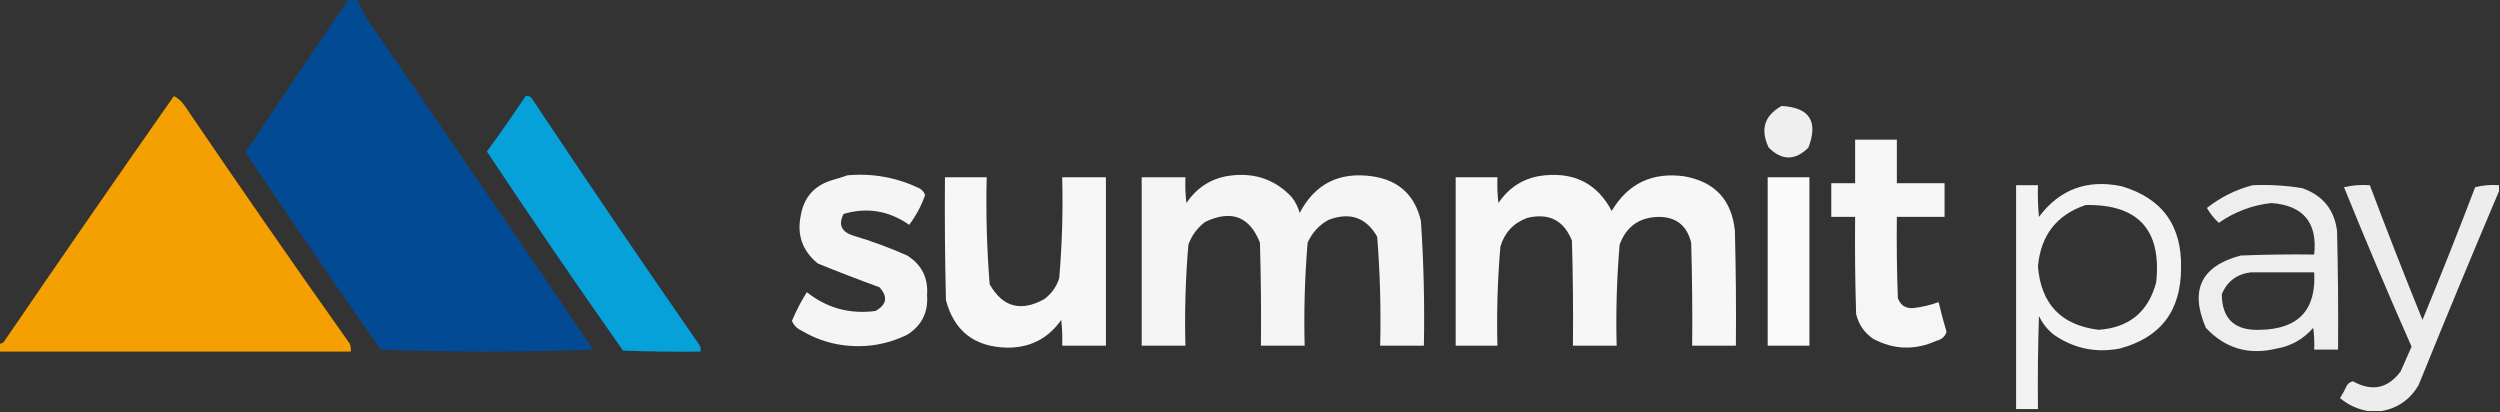
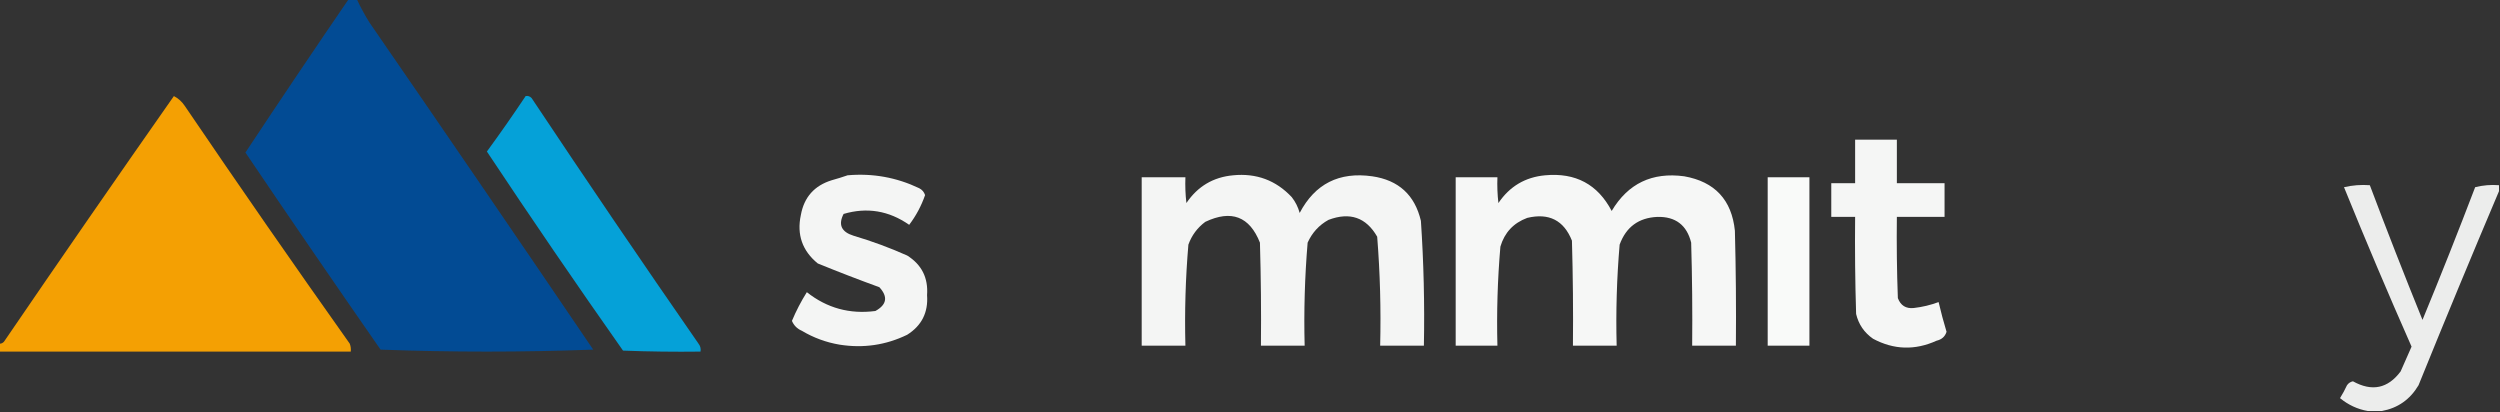
<svg xmlns="http://www.w3.org/2000/svg" width="358" height="59" viewBox="0 0 358 59" fill="none">
  <rect x="0" y="0" width="358" height="59" fill="#333333" stroke="none" />
  <g id="summitpay-logo 1" clip-path="url(#clip0_1_2)">
    <g id="Group">
      <path id="Vector" opacity="0.956" fill-rule="evenodd" clip-rule="evenodd" d="M49.944 -0.142C50.323 -0.142 50.703 -0.142 51.082 -0.142C51.614 1.011 52.23 2.145 52.932 3.262C63.67 18.832 74.342 34.433 84.947 50.065C74.797 50.443 64.647 50.443 54.497 50.065C47.969 40.681 41.519 31.273 35.145 21.841C40.021 14.476 44.953 7.148 49.944 -0.142Z" fill="#004D99" />
    </g>
    <g id="Group_2">
      <path id="Vector_2" opacity="0.948" fill-rule="evenodd" clip-rule="evenodd" d="M-0.142 50.349C-0.142 49.97 -0.142 49.592 -0.142 49.214C0.141 49.238 0.378 49.144 0.569 48.93C8.61 37.154 16.721 25.429 24.901 13.757C25.544 14.093 26.066 14.565 26.466 15.175C34.22 26.594 42.093 37.94 50.086 49.214C50.225 49.581 50.273 49.959 50.228 50.349C33.438 50.349 16.648 50.349 -0.142 50.349Z" fill="#FEA500" />
    </g>
    <g id="Group_3">
      <path id="Vector_3" opacity="0.907" fill-rule="evenodd" clip-rule="evenodd" d="M75.271 13.757C75.605 13.695 75.89 13.79 76.125 14.041C83.978 25.84 91.946 37.565 100.029 49.214C100.294 49.551 100.389 49.929 100.314 50.349C96.613 50.396 92.914 50.349 89.215 50.207C82.555 40.747 76.058 31.244 69.722 21.7C71.634 19.086 73.484 16.439 75.271 13.757Z" fill="#00ACE8" />
    </g>
    <g id="Group_4">
-       <path id="Vector_4" opacity="0.92" fill-rule="evenodd" clip-rule="evenodd" d="M255.125 15.175C259.122 15.386 260.402 17.372 258.967 21.132C257.069 23.023 255.172 23.023 253.275 21.132C252.043 18.532 252.659 16.546 255.125 15.175Z" fill="#FEFFFE" />
-     </g>
+       </g>
    <g id="Group_5">
      <path id="Vector_5" opacity="0.954" fill-rule="evenodd" clip-rule="evenodd" d="M265.654 19.998C267.646 19.998 269.638 19.998 271.63 19.998C271.63 22.078 271.63 24.158 271.63 26.238C273.907 26.238 276.184 26.238 278.46 26.238C278.46 27.845 278.46 29.453 278.46 31.06C276.184 31.06 273.907 31.06 271.63 31.06C271.583 34.938 271.63 38.814 271.773 42.69C272.171 43.75 272.93 44.223 274.049 44.108C275.276 43.968 276.462 43.684 277.607 43.257C277.94 44.682 278.32 46.101 278.745 47.512C278.534 48.191 278.06 48.617 277.322 48.788C274.224 50.194 271.188 50.1 268.215 48.505C266.955 47.628 266.149 46.446 265.796 44.959C265.654 40.327 265.607 35.694 265.654 31.06C264.516 31.06 263.378 31.06 262.239 31.06C262.239 29.453 262.239 27.845 262.239 26.238C263.378 26.238 264.516 26.238 265.654 26.238C265.654 24.158 265.654 22.078 265.654 19.998Z" fill="#FEFFFE" />
    </g>
    <g id="Group_6">
      <path id="Vector_6" opacity="0.947" fill-rule="evenodd" clip-rule="evenodd" d="M121.373 25.103C124.962 24.788 128.377 25.403 131.618 26.947C132.042 27.159 132.326 27.489 132.471 27.94C131.93 29.493 131.171 30.911 130.195 32.195C127.284 30.167 124.154 29.647 120.804 30.635C120.008 32.173 120.482 33.213 122.227 33.755C124.853 34.533 127.415 35.479 129.91 36.591C131.99 37.901 132.938 39.792 132.756 42.264C132.938 44.737 131.99 46.628 129.91 47.938C126.853 49.422 123.628 49.894 120.234 49.356C118.307 49.031 116.505 48.369 114.827 47.37C114.16 47.083 113.685 46.61 113.405 45.952C114.005 44.519 114.717 43.148 115.539 41.839C118.419 44.119 121.692 45.018 125.357 44.534C126.994 43.631 127.184 42.497 125.926 41.13C122.963 40.051 120.022 38.916 117.104 37.726C114.884 35.911 114.078 33.594 114.685 30.776C115.146 28.237 116.616 26.582 119.096 25.812C119.896 25.591 120.655 25.354 121.373 25.103Z" fill="#FEFFFE" />
    </g>
    <g id="Group_7">
      <path id="Vector_7" opacity="0.949" fill-rule="evenodd" clip-rule="evenodd" d="M176.581 25.103C179.912 24.775 182.711 25.816 184.976 28.224C185.506 28.901 185.885 29.657 186.114 30.493C188.303 26.325 191.765 24.576 196.502 25.245C200.278 25.795 202.602 27.922 203.474 31.627C203.873 37.575 204.015 43.532 203.901 49.498C201.814 49.498 199.727 49.498 197.64 49.498C197.767 44.282 197.625 39.081 197.213 33.897C195.627 31.131 193.303 30.328 190.241 31.486C188.891 32.23 187.895 33.318 187.253 34.748C186.842 39.648 186.7 44.565 186.826 49.498C184.739 49.498 182.652 49.498 180.565 49.498C180.613 44.58 180.565 39.663 180.423 34.748C178.938 30.993 176.33 30 172.597 31.769C171.461 32.617 170.655 33.704 170.178 35.031C169.768 39.837 169.625 44.66 169.751 49.498C167.664 49.498 165.577 49.498 163.49 49.498C163.49 41.461 163.49 33.424 163.49 25.387C165.577 25.387 167.664 25.387 169.751 25.387C169.704 26.62 169.751 27.849 169.893 29.075C171.507 26.688 173.736 25.364 176.581 25.103Z" fill="#FEFFFE" />
    </g>
    <g id="Group_8">
      <path id="Vector_8" opacity="0.959" fill-rule="evenodd" clip-rule="evenodd" d="M221.26 25.103C225.618 24.698 228.796 26.399 230.793 30.209C233.125 26.279 236.588 24.625 241.18 25.245C245.565 26.023 247.984 28.623 248.437 33.046C248.579 38.529 248.627 44.013 248.579 49.498C246.493 49.498 244.406 49.498 242.319 49.498C242.366 44.58 242.319 39.663 242.176 34.748C241.548 32.23 239.935 31 237.339 31.06C234.658 31.177 232.855 32.501 231.932 35.031C231.521 39.837 231.379 44.66 231.505 49.498C229.418 49.498 227.331 49.498 225.244 49.498C225.292 44.485 225.244 39.474 225.102 34.464C223.943 31.546 221.808 30.459 218.699 31.202C216.727 31.938 215.447 33.309 214.857 35.315C214.451 40.029 214.309 44.756 214.43 49.498C212.438 49.498 210.446 49.498 208.454 49.498C208.454 41.461 208.454 33.424 208.454 25.387C210.446 25.387 212.438 25.387 214.43 25.387C214.383 26.62 214.43 27.849 214.572 29.075C216.186 26.688 218.415 25.364 221.26 25.103Z" fill="#FEFFFE" />
    </g>
    <g id="Group_9">
-       <path id="Vector_9" opacity="0.959" fill-rule="evenodd" clip-rule="evenodd" d="M135.317 25.387C137.309 25.387 139.301 25.387 141.293 25.387C141.171 30.506 141.313 35.612 141.72 40.704C143.573 43.983 146.181 44.692 149.546 42.832C150.572 42.064 151.283 41.071 151.68 39.853C152.091 35.047 152.233 30.225 152.107 25.387C154.194 25.387 156.281 25.387 158.368 25.387C158.368 33.424 158.368 41.461 158.368 49.498C156.281 49.498 154.194 49.498 152.107 49.498C152.155 48.265 152.107 47.036 151.965 45.81C150.09 48.502 147.481 49.825 144.139 49.781C139.509 49.653 136.616 47.383 135.459 42.974C135.317 37.112 135.27 31.25 135.317 25.387Z" fill="#FEFFFE" />
-     </g>
+       </g>
    <g id="Group_10">
      <path id="Vector_10" opacity="0.976" fill-rule="evenodd" clip-rule="evenodd" d="M253.133 25.387C255.125 25.387 257.117 25.387 259.109 25.387C259.109 33.424 259.109 41.461 259.109 49.498C257.117 49.498 255.125 49.498 253.133 49.498C253.133 41.461 253.133 33.424 253.133 25.387Z" fill="#FEFFFE" />
    </g>
    <g id="Group_11">
-       <path id="Vector_11" opacity="0.941" fill-rule="evenodd" clip-rule="evenodd" d="M288.705 26.522C289.749 26.522 290.791 26.522 291.835 26.522C291.787 28.037 291.835 29.55 291.978 31.06C294.932 27.11 298.87 25.645 303.788 26.663C309.627 28.379 312.473 32.303 312.325 38.435C312.311 44.542 309.371 48.371 303.503 49.923C300.083 50.559 296.952 49.898 294.112 47.938C293.184 47.202 292.473 46.304 291.978 45.243C291.835 49.686 291.787 54.13 291.835 58.575C290.791 58.575 289.749 58.575 288.705 58.575C288.705 47.89 288.705 37.206 288.705 26.522ZM298.665 29.358C306.195 29.232 309.562 32.919 308.768 40.421C307.649 44.655 304.898 46.925 300.515 47.228C295.159 46.57 292.268 43.544 291.835 38.151C292.234 33.698 294.51 30.767 298.665 29.358Z" fill="#FEFFFE" />
-     </g>
+       </g>
    <g id="Group_12">
-       <path id="Vector_12" opacity="0.917" fill-rule="evenodd" clip-rule="evenodd" d="M322.57 26.522C324.96 26.417 327.334 26.558 329.684 26.947C332.607 27.968 334.266 30.001 334.665 33.046C334.807 38.718 334.855 44.391 334.807 50.065C333.669 50.065 332.53 50.065 331.392 50.065C331.44 49.02 331.392 47.981 331.25 46.945C329.858 48.561 328.102 49.553 325.985 49.923C321.995 50.88 318.626 49.888 315.882 46.945C313.54 41.542 315.202 38.091 320.863 36.591C324.371 36.45 327.88 36.402 331.392 36.45C331.881 31.881 329.844 29.423 325.273 29.075C322.524 29.373 320.012 30.319 317.732 31.911C317.063 31.291 316.494 30.582 316.025 29.784C317.997 28.233 320.18 27.146 322.57 26.522ZM322.285 39.002C325.322 39.002 328.355 39.002 331.392 39.002C331.702 44.369 329.141 47.111 323.708 47.228C320.037 47.397 318.187 45.695 318.159 42.123C318.936 40.294 320.31 39.254 322.285 39.002Z" fill="#FEFFFE" />
-     </g>
+       </g>
    <g id="Group_13">
      <path id="Vector_13" opacity="0.911" fill-rule="evenodd" clip-rule="evenodd" d="M357.858 26.522C357.858 26.805 357.858 27.089 357.858 27.373C353.953 36.581 350.111 45.847 346.332 55.171C345.114 57.215 343.361 58.444 341.068 58.858C340.404 58.858 339.739 58.858 339.076 58.858C337.607 58.604 336.281 57.99 335.091 57.014C335.459 56.422 335.791 55.808 336.087 55.171C336.298 54.866 336.583 54.677 336.941 54.603C339.665 56.112 341.941 55.639 343.771 53.185C344.295 51.998 344.815 50.817 345.336 49.639C341.995 42.081 338.771 34.47 335.661 26.805C336.879 26.524 338.114 26.429 339.36 26.522C341.79 32.974 344.303 39.403 346.901 45.81C349.497 39.518 352.01 33.184 354.443 26.805C355.567 26.524 356.705 26.43 357.858 26.522Z" fill="#FEFFFE" />
    </g>
  </g>
  <defs>
    <clipPath id="clip0_1_2">
      <rect width="358" height="59" fill="white" />
    </clipPath>
  </defs>
</svg>